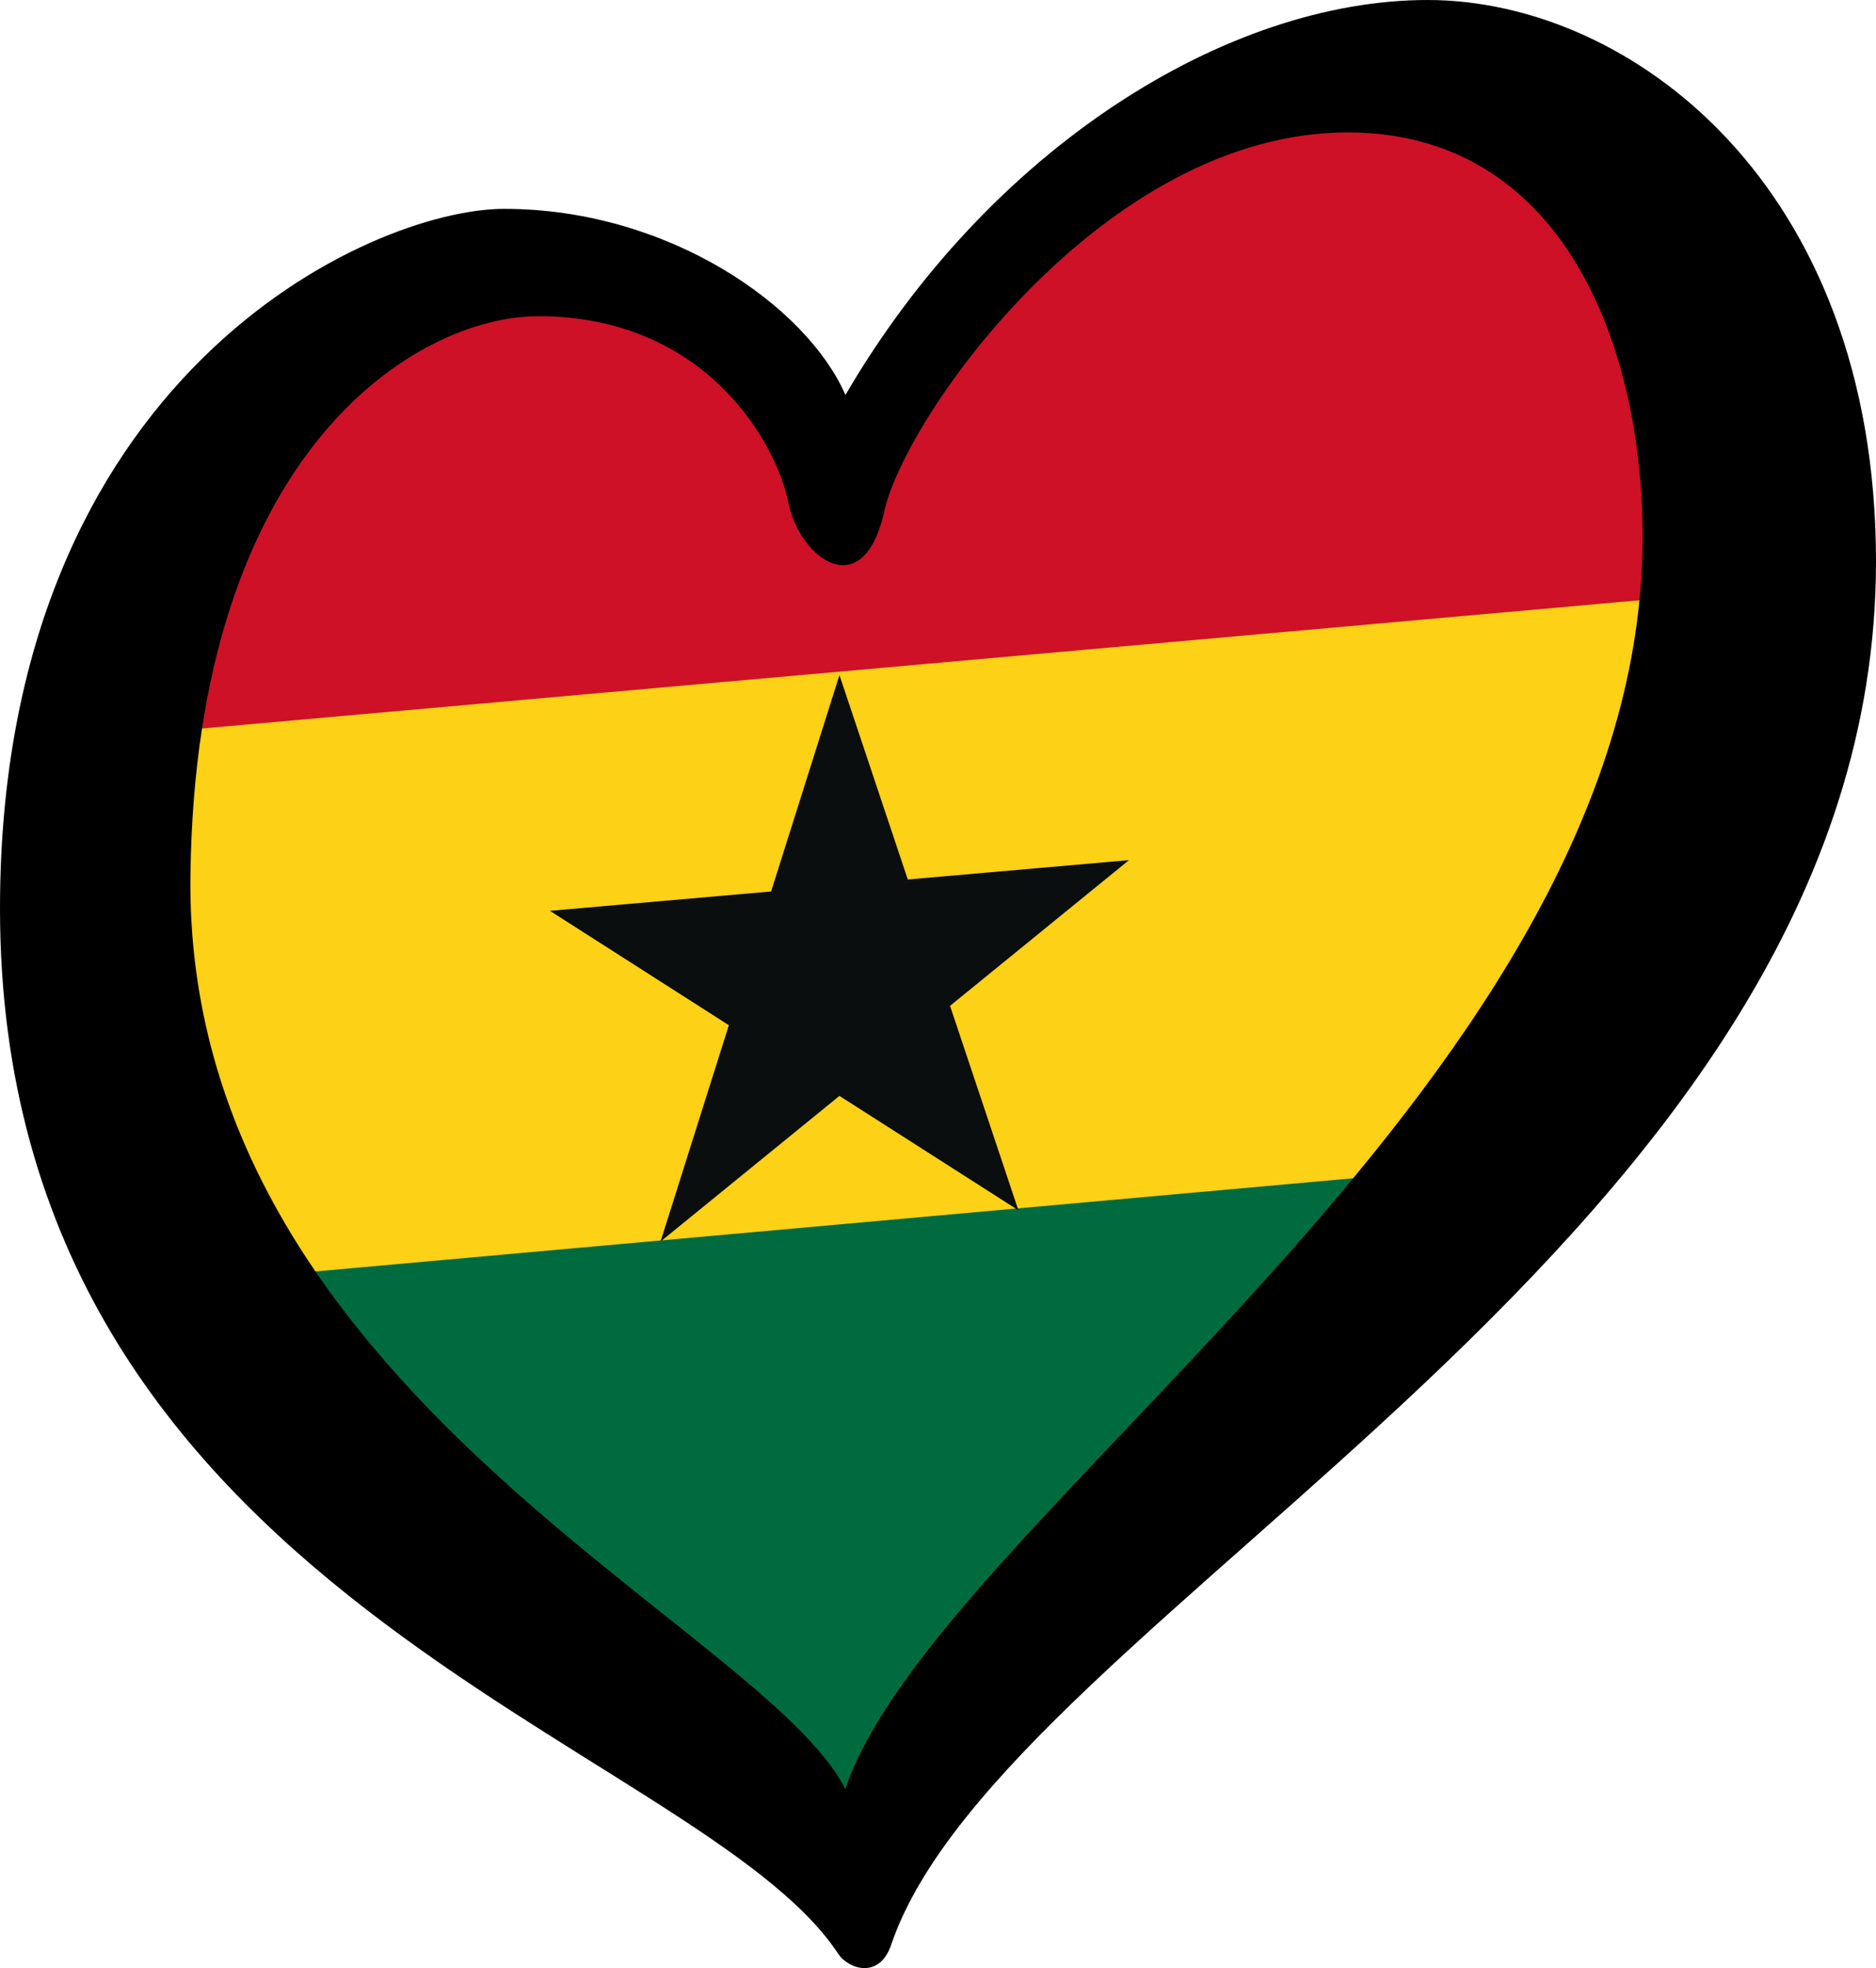
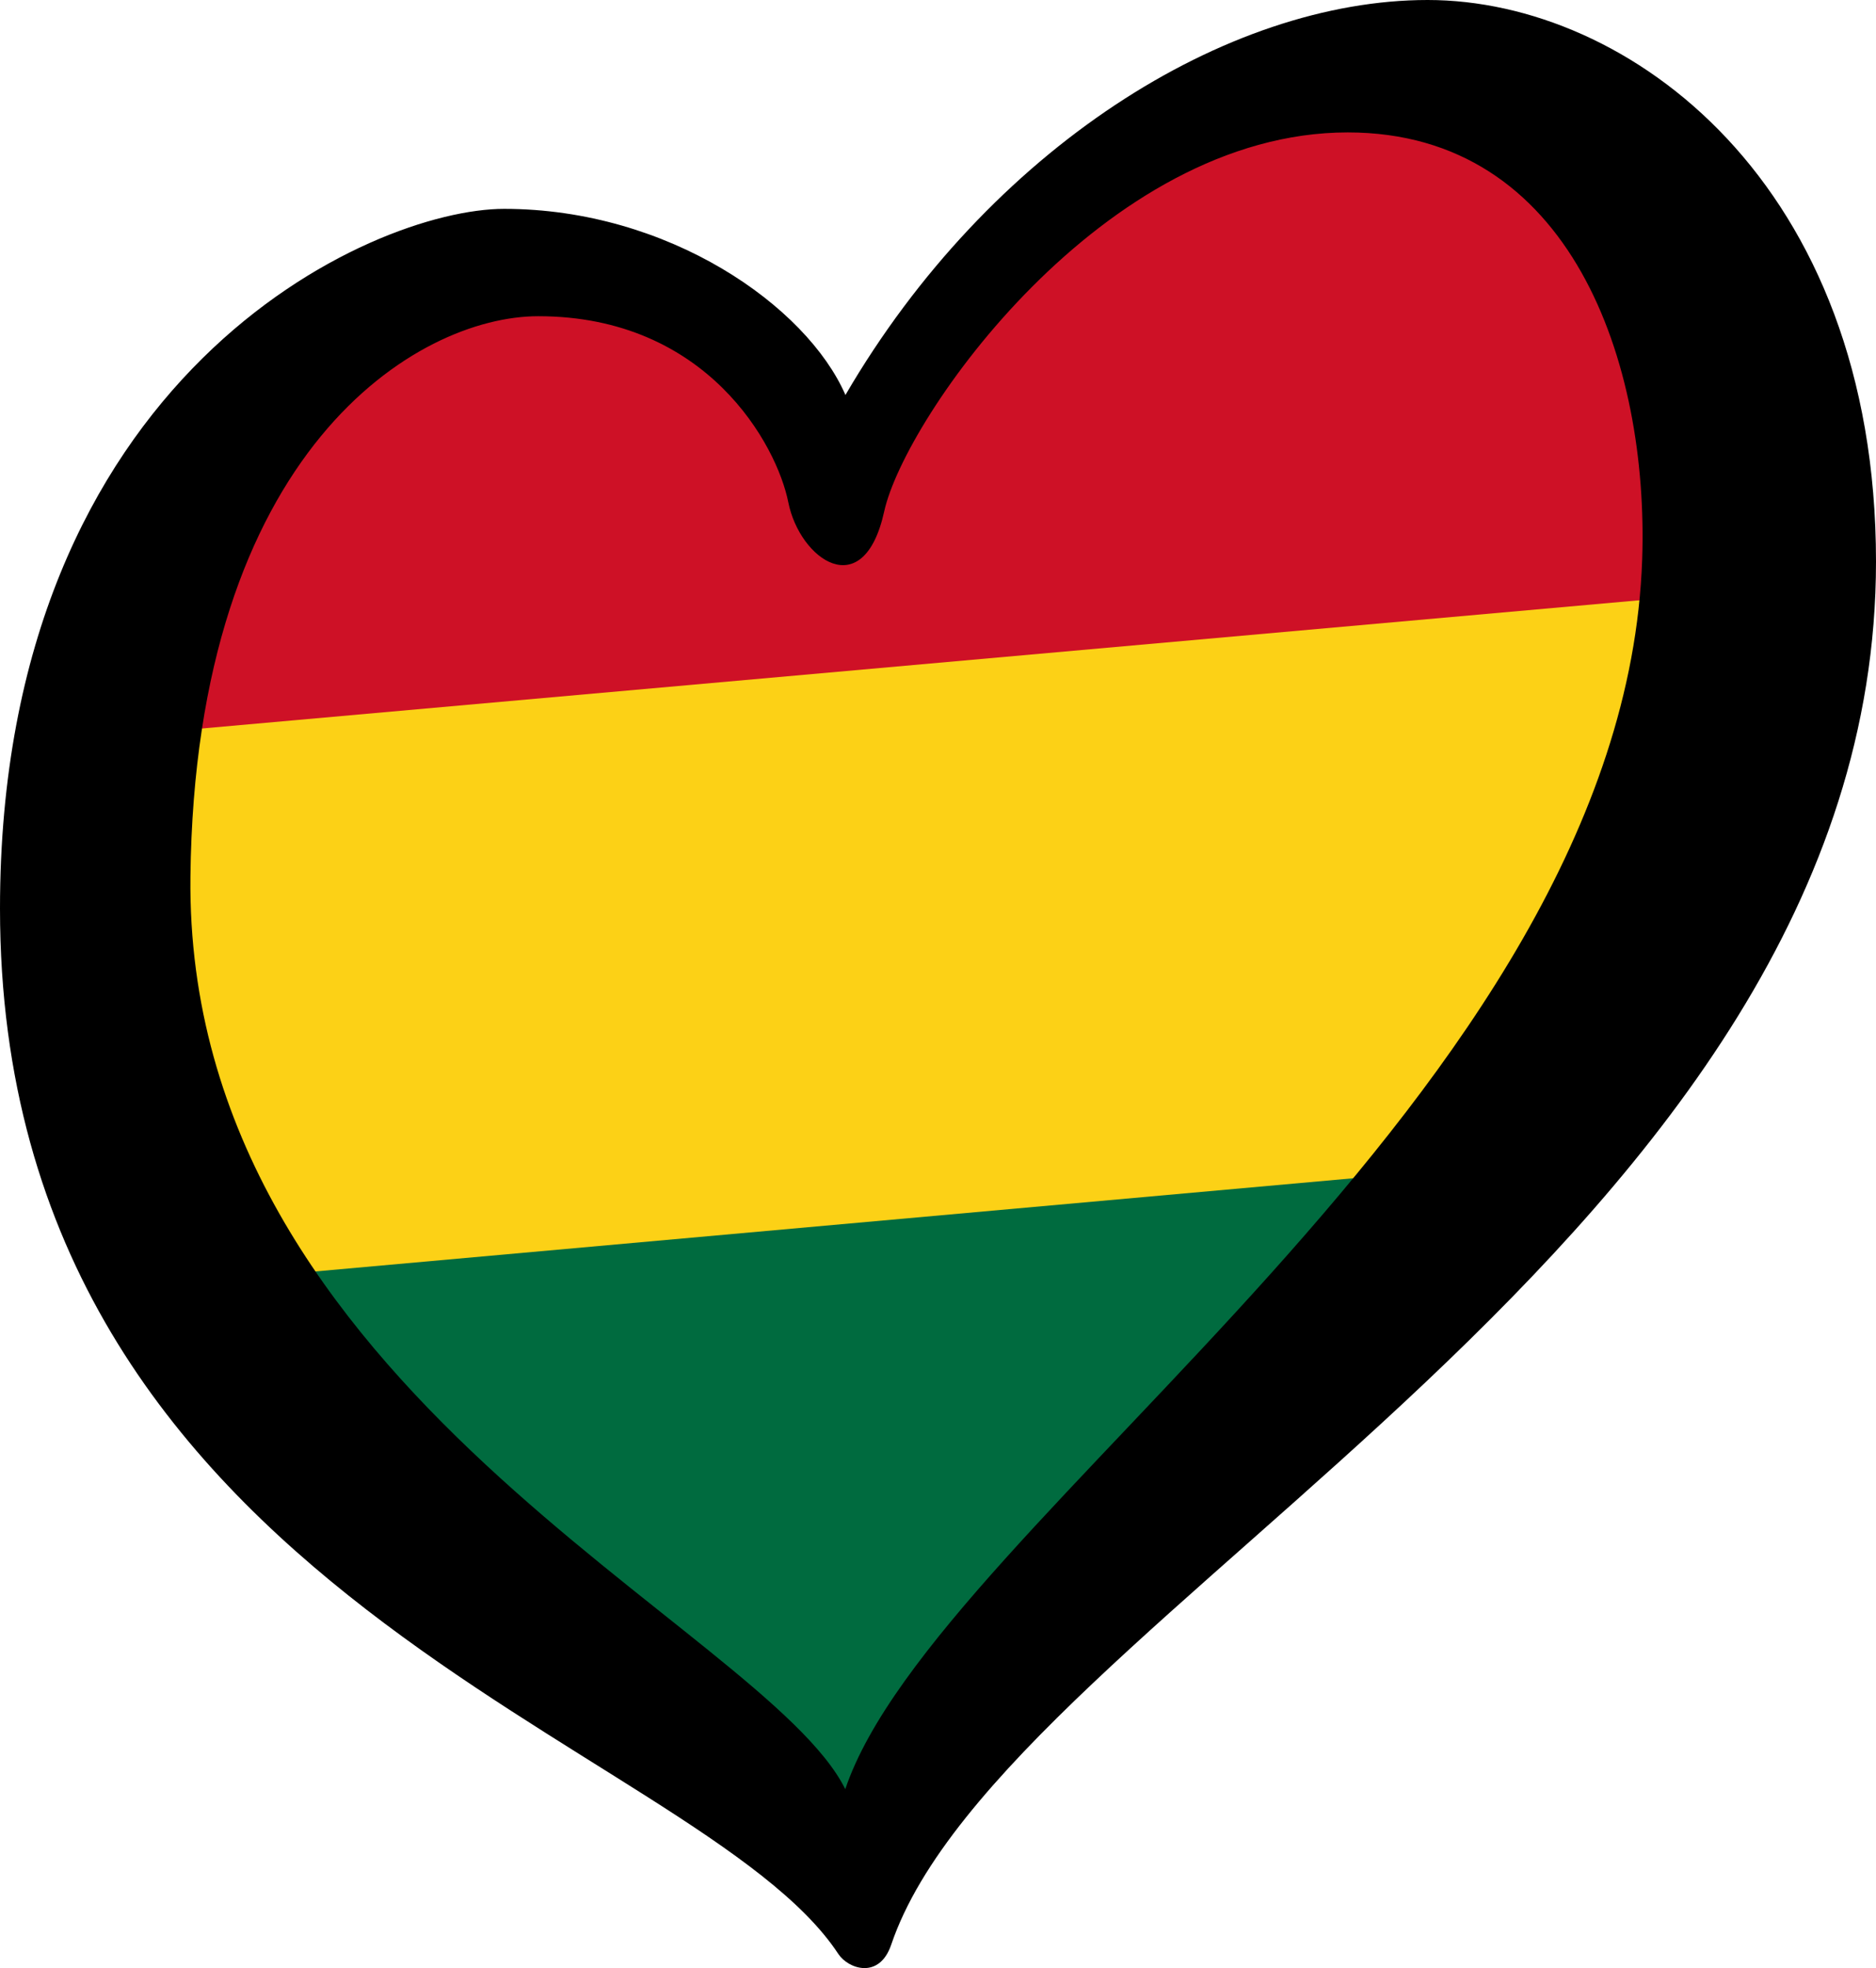
<svg xmlns="http://www.w3.org/2000/svg" xmlns:xlink="http://www.w3.org/1999/xlink" width="125.33" height="131.453" viewBox="0 0 33.16 34.78" version="1.1" id="svg1063">
  <defs id="defs1060">
    <g id="b" fill="#1eb53a">
      <g id="s">
        <g id="t">
          <g id="c">
            <path id="h" d="M0,-20V0H20" transform="rotate(30,0,-20)" />
            <use xlink:href="#h" transform="scale(-1,1)" id="use11" />
          </g>
          <use xlink:href="#c" transform="rotate(120)" id="use13" />
          <use xlink:href="#c" transform="rotate(240)" id="use15" />
        </g>
        <use xlink:href="#t" transform="rotate(180)" id="use17" />
      </g>
      <use xlink:href="#s" fill="#ce1126" transform="scale(0.82)" id="use19" />
    </g>
    <use id="star" xlink:href="#b" x="250" y="106" />
    <g id="petal">
      <line x1="0" y1="0" x2="25" y2="0" stroke="gold" stroke-width="2" id="line7" />
      <circle cx="25" cy="0" r="5" fill="gold" id="circle9" />
    </g>
    <pattern y="0" x="0" height="6" width="6" patternUnits="userSpaceOnUse" id="EMFhbasepattern" />
    <g id="petal-7">
      <line x1="0" y1="0" x2="25" y2="0" stroke="gold" stroke-width="2" id="line7-0" />
      <circle cx="25" cy="0" r="5" fill="gold" id="circle9-1" />
    </g>
    <pattern y="0" x="0" height="6" width="6" patternUnits="userSpaceOnUse" id="EMFhbasepattern-2" />
  </defs>
  <g id="layer1">
    <path d="M 4.768,22.439 25.103,20.475 15.146,33.377 Z" id="path23" style="fill:#006b3f;fill-opacity:1;stroke-width:0.14" />
    <path d="M 30.743,10.225 26.225,20.615 4.347,22.579 1.963,12.762 Z" id="path25" style="fill:#fcd116;fill-opacity:1;stroke-width:0.14" />
    <path d="M 3.927,7.433 9.957,4.488 15.006,7.994 20.756,2.384 28.89,1.683 31.554,10.378 1.683,13.042 Z" id="path27" style="fill:#ce1126;fill-opacity:1;stroke-width:0.14" />
-     <path d="m 14.838,11.93 3.163,9.458 -8.281,-5.292 10.236,-0.896 -8.281,6.741 z" id="path10" style="fill:#0b0e0e;stroke-width:0.14;fill-opacity:1" />
    <path d="m 3.366,15.493 c 0.084,-7.544 4.01,-9.905 6.148,-9.905 2.986,0 4.219,2.279 4.42,3.289 0.201,1.008 1.331,1.815 1.695,0.161 0.363,-1.654 3.876,-6.698 8.193,-6.698 3.954,0 5.323,4.077 5.205,7.545 C 28.703,19.325 16.541,26.86 14.941,31.618 13.515,28.736 3.266,24.571 3.366,15.493 Z M 25.235,0 C 21.684,0 17.485,2.622 14.944,6.98 14.258,5.406 11.815,3.691 8.91,3.691 6.569,3.691 0,6.616 0,16.057 0,28.242 12.327,30.744 14.819,34.531 14.991,34.792 15.542,34.988 15.753,34.366 17.741,28.498 33.16,21.867 33.16,9.925 33.16,3.228 28.785,0 25.235,0 Z" id="path29" style="stroke-width:0.14" />
  </g>
</svg>